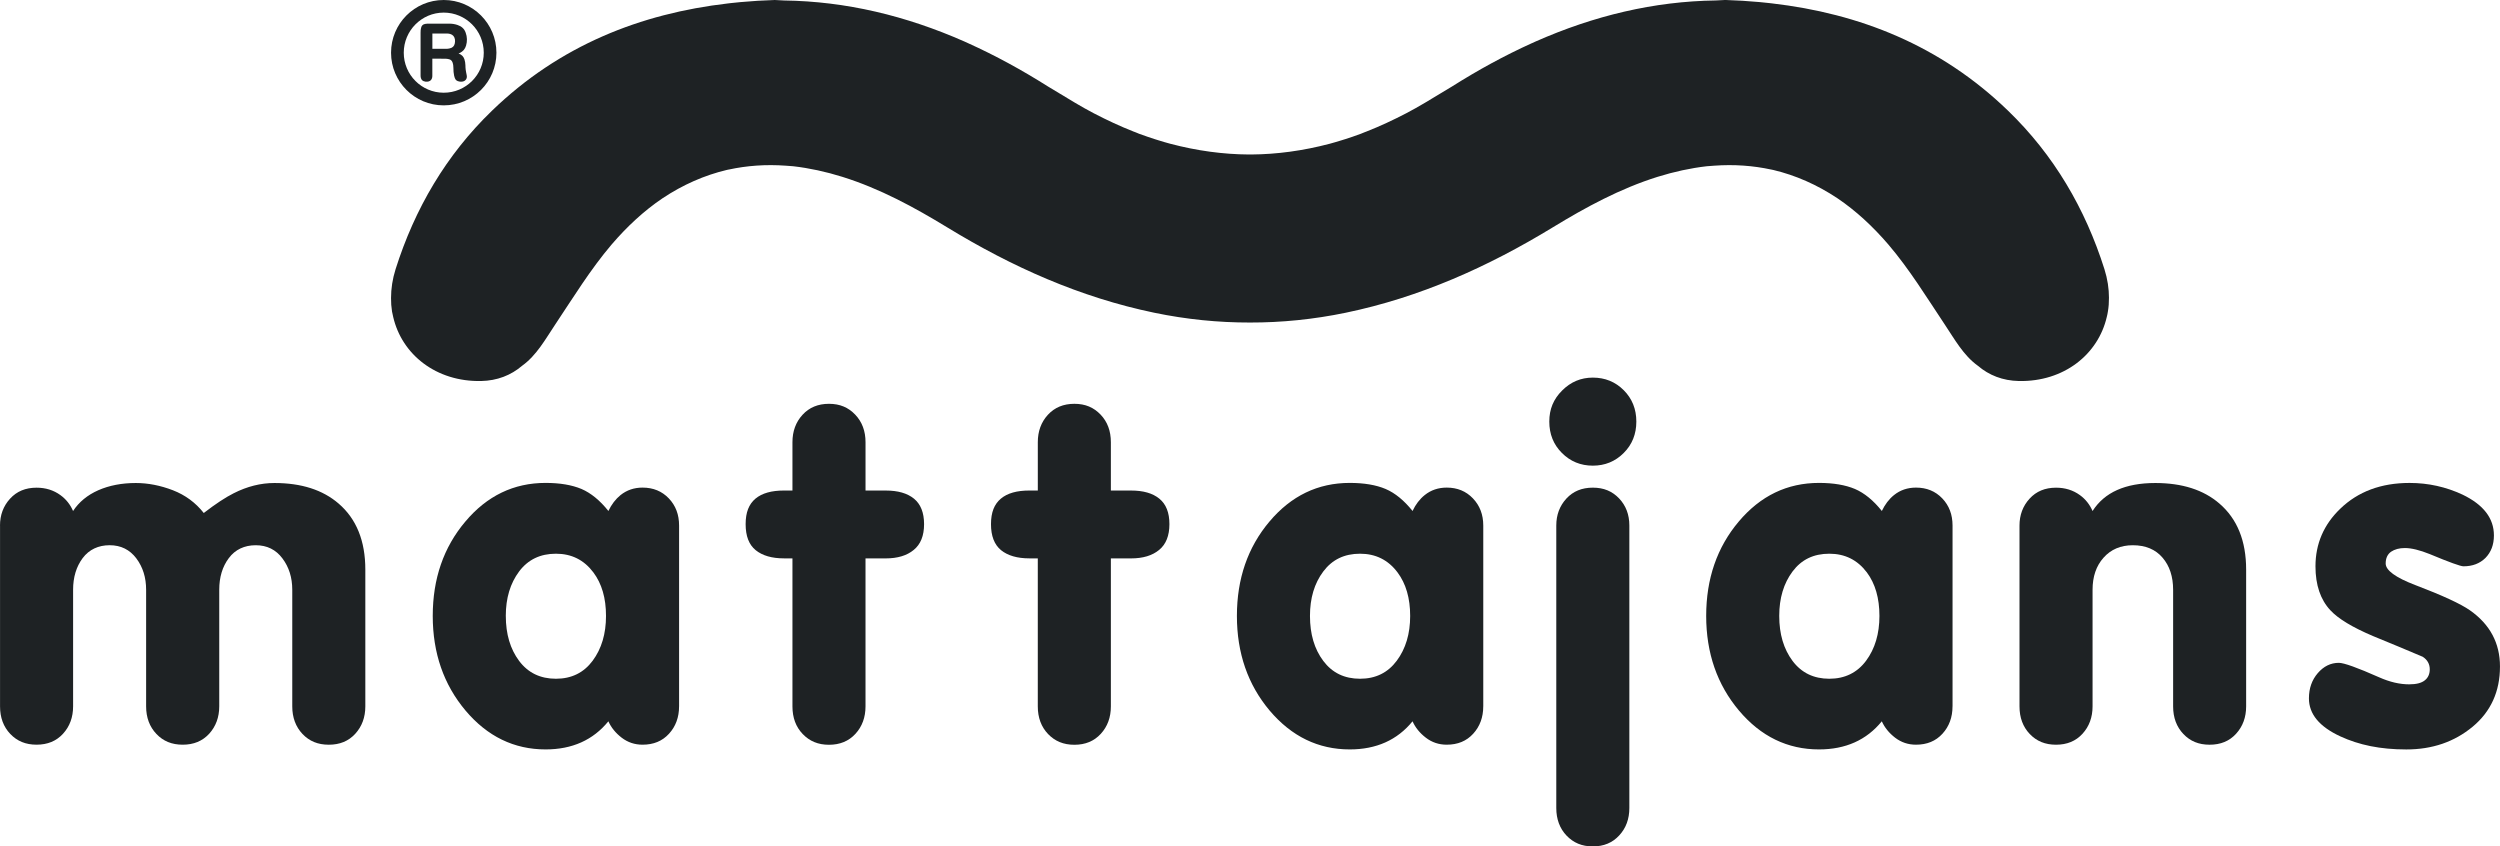
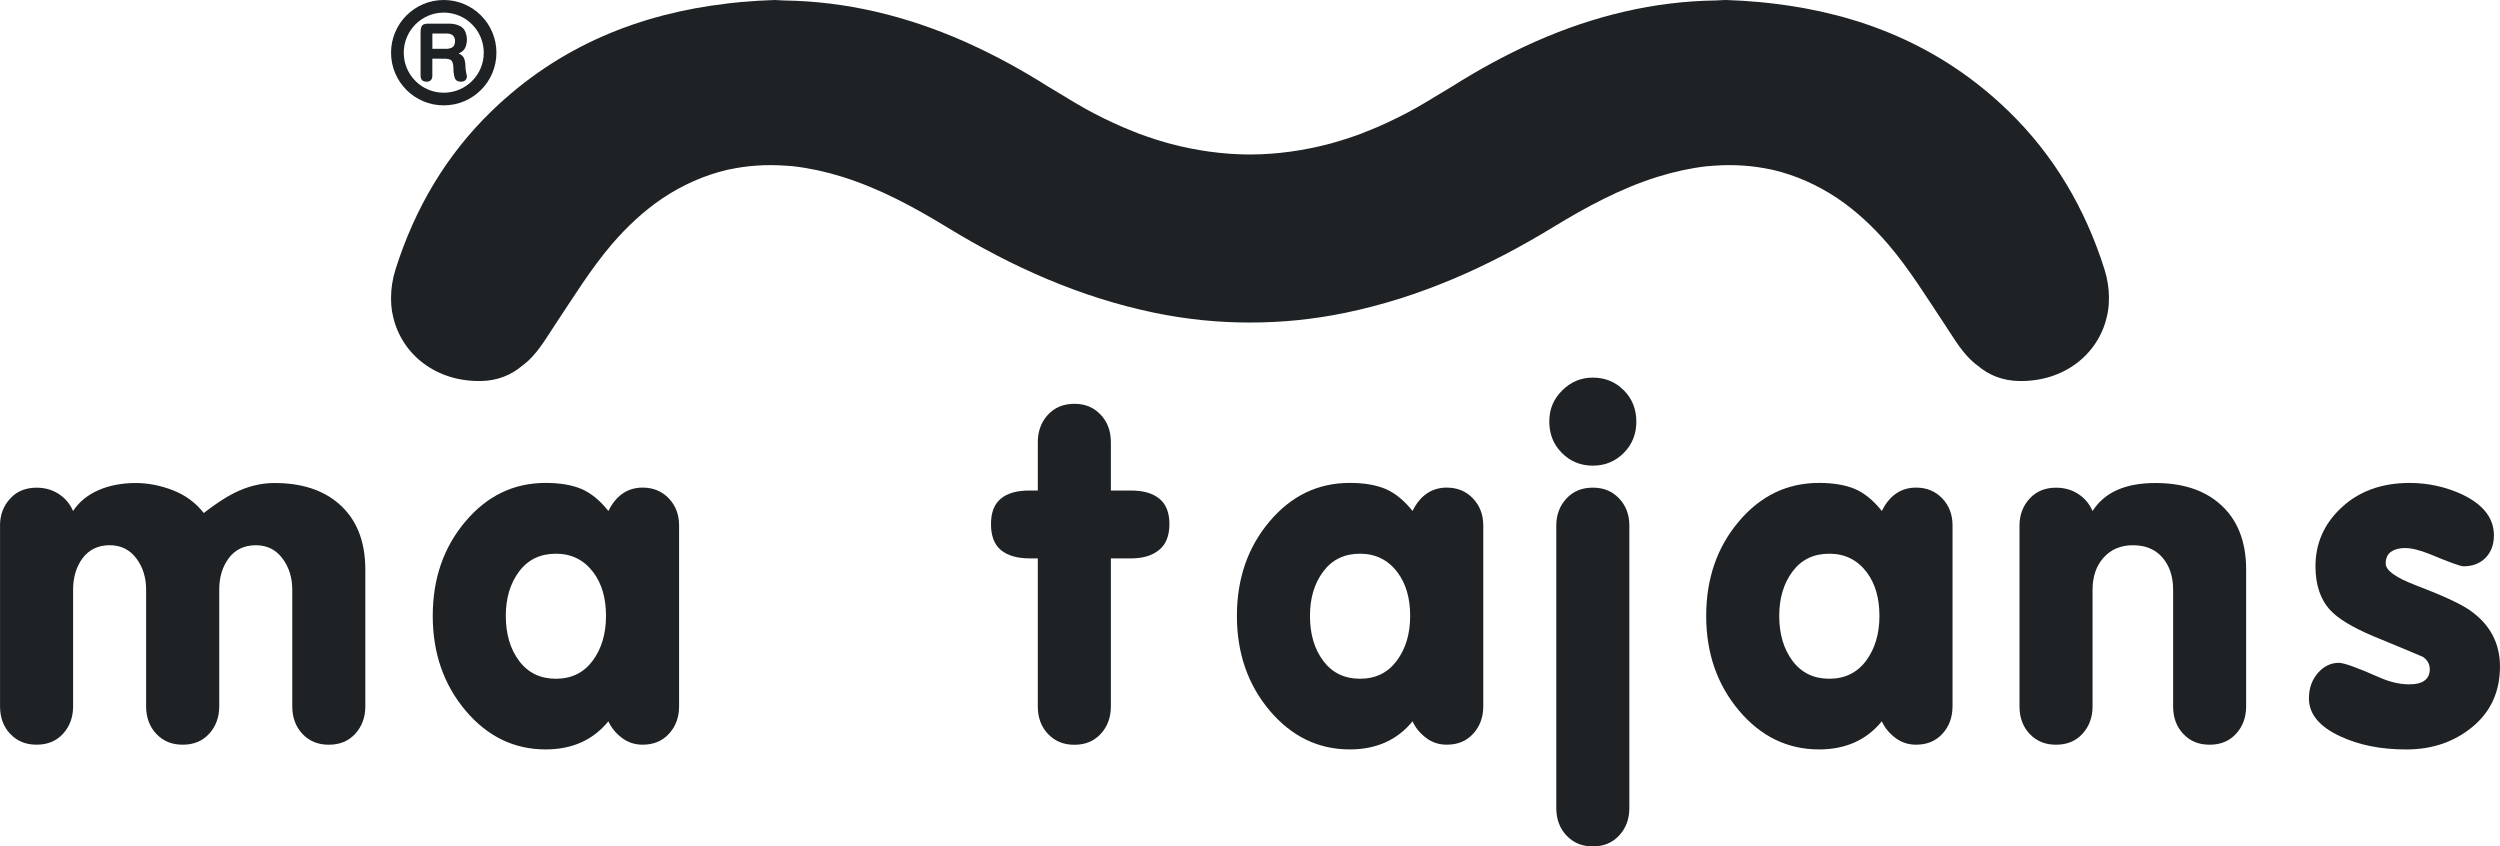
<svg xmlns="http://www.w3.org/2000/svg" id="katman_1" data-name="katman 1" viewBox="0 0 1577.36 534.05">
  <defs>
    <style>
      .cls-1 {
        fill: #1e2224;
      }
    </style>
  </defs>
  <path class="cls-1" d="m0,331.62c0-6.67,2.12-12.36,6.35-16.98,4.24-4.65,9.79-6.94,16.7-6.94,5.69,0,10.73,1.53,15.07,4.69,3.54,2.57,6.21,5.9,7.98,10.03,3.72-5.69,9.06-10.07,15.94-13.12,6.91-3.02,14.79-4.55,23.64-4.55,7.71,0,15.48,1.53,23.37,4.55,7.88,3.05,14.37,7.85,19.51,14.37,7.47-5.76,13.75-9.89,18.89-12.46,8.47-4.3,17.05-6.46,25.69-6.46,16.98,0,30.45,4.3,40.52,12.98,11.21,9.65,16.84,23.5,16.84,41.66v86.28c0,6.87-2.12,12.67-6.35,17.29-4.24,4.65-9.79,6.91-16.7,6.91s-12.22-2.22-16.56-6.74c-4.3-4.55-6.49-10.35-6.49-17.46v-73.57c0-7.71-2.08-14.3-6.21-19.79-4.13-5.52-9.72-8.3-16.84-8.3s-12.95,2.71-16.98,8.12c-4.06,5.42-6.04,12.08-6.04,19.96v73.57c0,6.87-2.15,12.67-6.35,17.29-4.27,4.65-9.83,6.91-16.7,6.91s-12.26-2.22-16.56-6.74c-4.34-4.55-6.53-10.35-6.53-17.46v-73.57c0-7.71-2.05-14.3-6.18-19.79-4.17-5.52-9.76-8.3-16.84-8.3s-12.95,2.71-17.01,8.12c-4.03,5.42-6.04,12.08-6.04,19.96v73.57c0,6.87-2.12,12.67-6.35,17.29-4.24,4.65-9.82,6.91-16.7,6.91s-12.22-2.22-16.56-6.74c-4.34-4.55-6.49-10.35-6.49-17.46v-114.05Z" />
  <path class="cls-1" d="m319.14,388.64c0,11.46,2.81,20.87,8.4,28.36,5.62,7.5,13.37,11.25,23.23,11.25s17.57-3.82,23.19-11.39c5.59-7.57,8.4-16.98,8.4-28.23s-2.64-20.38-7.99-27.5c-5.9-7.85-13.75-11.77-23.61-11.77s-17.6,3.71-23.23,11.21c-5.59,7.5-8.4,16.8-8.4,28.05m109.33,57.04c0,6.88-2.12,12.67-6.35,17.29-4.24,4.65-9.79,6.91-16.7,6.91-4.93,0-9.3-1.46-13.16-4.41-3.82-2.95-6.63-6.39-8.4-10.35-9.65,11.84-22.85,17.74-39.61,17.74-19.89,0-36.73-8.19-50.51-24.51-13.78-16.39-20.69-36.28-20.69-59.72s6.84-43.29,20.55-59.51c13.68-16.28,30.59-24.41,50.65-24.41,9.06,0,16.6,1.29,22.64,3.82,5.97,2.57,11.67,7.22,16.98,13.89,1.98-4.13,4.55-7.5,7.67-10.03,3.96-3.16,8.58-4.72,13.89-4.72,6.7,0,12.22,2.26,16.56,6.8,4.34,4.55,6.49,10.24,6.49,17.15v114.05Z" />
-   <path class="cls-1" d="m499.99,352.3h-5.31c-7.71,0-13.64-1.74-17.88-5.17-4.27-3.47-6.35-8.92-6.35-16.42s2.08-12.6,6.18-16.08c4.17-3.47,10.17-5.14,18.05-5.14h5.31v-30.48c0-6.91,2.12-12.67,6.35-17.29,4.24-4.62,9.79-6.94,16.7-6.94s12.22,2.29,16.53,6.81c4.34,4.55,6.53,10.35,6.53,17.43v30.48h12.71c7.67,0,13.61,1.67,17.88,5.14,4.2,3.47,6.35,8.78,6.35,16.08s-2.19,12.74-6.53,16.25c-4.3,3.58-10.24,5.35-17.71,5.35h-12.71v93.36c0,6.91-2.12,12.71-6.35,17.32-4.24,4.62-9.82,6.91-16.7,6.91s-12.22-2.26-16.56-6.77c-4.34-4.51-6.49-10.31-6.49-17.46v-93.36Z" />
  <path class="cls-1" d="m654.8,352.3h-5.31c-7.67,0-13.64-1.74-17.88-5.17-4.23-3.47-6.35-8.92-6.35-16.42s2.08-12.6,6.21-16.08c4.13-3.47,10.14-5.14,18.02-5.14h5.31v-30.48c0-6.91,2.12-12.67,6.35-17.29,4.27-4.62,9.79-6.94,16.73-6.94s12.19,2.29,16.53,6.81c4.34,4.55,6.49,10.35,6.49,17.43v30.48h12.71c7.71,0,13.64,1.67,17.88,5.14,4.24,3.47,6.35,8.78,6.35,16.08s-2.19,12.74-6.49,16.25c-4.34,3.58-10.24,5.35-17.74,5.35h-12.71v93.36c0,6.91-2.12,12.71-6.35,17.32-4.24,4.62-9.79,6.91-16.67,6.91s-12.26-2.26-16.6-6.77c-4.3-4.51-6.49-10.31-6.49-17.46v-93.36Z" />
  <path class="cls-1" d="m826.52,388.64c0,11.46,2.78,20.87,8.4,28.36,5.62,7.5,13.33,11.25,23.19,11.25s17.57-3.82,23.19-11.39c5.62-7.57,8.44-16.98,8.44-28.23s-2.67-20.38-7.99-27.5c-5.9-7.85-13.78-11.77-23.64-11.77s-17.57,3.71-23.19,11.21c-5.62,7.5-8.4,16.8-8.4,28.05m109.33,57.04c0,6.88-2.12,12.67-6.35,17.29-4.24,4.65-9.79,6.91-16.7,6.91-4.93,0-9.34-1.46-13.16-4.41-3.85-2.95-6.63-6.39-8.4-10.35-9.65,11.84-22.88,17.74-39.61,17.74-19.89,0-36.73-8.19-50.55-24.51-13.78-16.39-20.66-36.28-20.66-59.72s6.84-43.29,20.52-59.51c13.71-16.28,30.59-24.41,50.69-24.41,9.06,0,16.6,1.29,22.6,3.82,6.01,2.57,11.67,7.22,17.01,13.89,1.94-4.13,4.51-7.5,7.67-10.03,3.92-3.16,8.58-4.72,13.89-4.72,6.7,0,12.19,2.26,16.53,6.8,4.34,4.55,6.53,10.24,6.53,17.15v114.05Z" />
  <path class="cls-1" d="m981.93,331.57c0-6.7,2.12-12.36,6.35-16.98,4.24-4.62,9.79-6.91,16.7-6.91s12.19,2.22,16.56,6.77c4.3,4.51,6.49,10.24,6.49,17.12v178.24c0,6.91-2.12,12.67-6.35,17.25-4.24,4.65-9.79,6.98-16.7,6.98s-12.22-2.29-16.56-6.81c-4.3-4.51-6.49-10.35-6.49-17.43v-178.24Zm23.05-93.32c7.67,0,14.2,2.64,19.51,7.95,5.31,5.31,7.95,11.94,7.95,19.79s-2.64,14.51-7.95,19.79c-5.31,5.35-11.84,8.02-19.51,8.02s-14.2-2.67-19.51-8.02c-5.31-5.28-7.95-11.91-7.95-19.79s2.67-14.2,8.12-19.62c5.42-5.42,11.84-8.12,19.34-8.12" />
  <path class="cls-1" d="m1122.6,388.64c0,11.46,2.81,20.87,8.4,28.36,5.62,7.5,13.37,11.25,23.19,11.25s17.6-3.82,23.23-11.39c5.59-7.57,8.4-16.98,8.4-28.23s-2.64-20.38-7.95-27.5c-5.94-7.85-13.78-11.77-23.68-11.77s-17.57,3.71-23.19,11.21c-5.59,7.5-8.4,16.8-8.4,28.05m109.33,57.04c0,6.88-2.12,12.67-6.35,17.29-4.24,4.65-9.79,6.91-16.7,6.91-4.93,0-9.3-1.46-13.16-4.41-3.82-2.95-6.63-6.39-8.4-10.35-9.65,11.84-22.85,17.74-39.61,17.74-19.89,0-36.73-8.19-50.51-24.51-13.78-16.39-20.69-36.28-20.69-59.72s6.84-43.29,20.52-59.51c13.71-16.28,30.59-24.41,50.69-24.41,9.06,0,16.6,1.29,22.64,3.82,5.97,2.57,11.67,7.22,16.98,13.89,1.98-4.13,4.51-7.5,7.67-10.03,3.92-3.16,8.58-4.72,13.89-4.72,6.7,0,12.22,2.26,16.56,6.8,4.34,4.55,6.49,10.24,6.49,17.15v114.05Z" />
  <path class="cls-1" d="m1274.19,331.62c0-6.67,2.12-12.36,6.35-16.98,4.24-4.65,9.79-6.94,16.7-6.94,5.69,0,10.73,1.53,15.07,4.69,3.54,2.57,6.18,5.9,7.98,10.03,7.5-11.77,20.66-17.67,39.58-17.67,16.94,0,30.45,4.3,40.48,12.98,11.21,9.65,16.84,23.5,16.84,41.66v86.28c0,6.87-2.12,12.67-6.35,17.29-4.23,4.65-9.79,6.91-16.7,6.91s-12.22-2.22-16.53-6.74c-4.34-4.55-6.49-10.35-6.49-17.46v-73.57c0-8.26-2.22-15.07-6.67-20.24-4.44-5.21-10.69-7.85-18.78-7.85-7.64,0-13.82,2.64-18.44,7.85-4.65,5.17-6.94,11.98-6.94,20.24v73.57c0,6.87-2.12,12.67-6.35,17.29-4.24,4.65-9.82,6.91-16.7,6.91s-12.22-2.22-16.56-6.74c-4.34-4.55-6.49-10.35-6.49-17.46v-114.05Z" />
  <path class="cls-1" d="m1475.7,418.21c3.16,0,11.63,3.02,25.41,9.13,6.7,2.99,13.02,4.44,18.92,4.44,4.55,0,7.81-.83,9.89-2.53,2.08-1.63,3.12-3.99,3.12-6.94,0-3.33-1.49-6.01-4.44-7.92-10.24-4.34-20.69-8.71-31.32-13.05-13.02-5.52-21.98-10.94-26.91-16.25-6.28-6.7-9.44-15.97-9.44-27.78,0-14.16,5.21-26.32,15.66-36.35,11.22-10.83,25.8-16.25,43.71-16.25,11.84,0,22.95,2.5,33.4,7.36,13.19,6.35,19.82,14.89,19.82,25.76,0,5.87-1.81,10.59-5.35,14.2-3.54,3.51-8.16,5.28-13.89,5.28-1.77,0-8.85-2.53-21.25-7.71-6.32-2.53-11.56-3.82-15.69-3.82-3.54,0-6.46.8-8.71,2.33-2.26,1.6-3.4,4.1-3.4,7.43,0,4.3,6.22,8.85,18.61,13.58,17.15,6.53,28.68,11.84,34.58,15.97,12.64,8.89,18.92,20.69,18.92,35.45,0,15.76-5.76,28.43-17.25,37.98-11.56,9.58-25.48,14.34-41.84,14.34s-29.82-2.78-41.66-8.26c-13.19-6.11-19.79-14.06-19.79-23.96,0-6.28,1.84-11.6,5.59-15.94,3.75-4.34,8.16-6.49,13.3-6.49" />
  <path class="cls-1" d="m279.96,7.95c13.96,0,25.27,11.32,25.27,25.31s-11.32,25.24-25.27,25.24-25.21-11.32-25.21-25.24,11.28-25.31,25.21-25.31m0,58.53c18.4,0,33.26-14.89,33.26-33.22S298.36,0,279.96,0s-33.23,14.93-33.23,33.26,14.86,33.22,33.23,33.22" />
  <path class="cls-1" d="m272.81,21.14h8.92c.8,0,1.56.07,2.29.28,1.77.52,2.71,1.67,3.02,3.44.1.87.1,1.81-.1,2.6-.35,1.7-1.46,2.71-3.16,3.06-.59.14-1.28.28-1.94.28h-9.03v-9.65Zm-7.29,27.95c.35,1.42,1.25,2.15,2.67,2.36.03,0,.14.07.21.07h1.29c.21-.03.42-.07.66-.1,1.35-.35,2.08-1.25,2.33-2.53.1-.42.1-.83.1-1.35v-10.52h.31c2.57,0,5.17-.03,7.81.03.76,0,1.56.1,2.36.31,1.08.21,1.84.9,2.26,2.01.42,1.18.56,2.36.56,3.61,0,1.6.1,3.23.45,4.79.1.49.24.94.42,1.42.49,1.46,1.53,2.05,2.95,2.26.1,0,.17.07.28.07h1.25c.21-.07.42-.07.66-.1,1.87-.49,2.81-2.05,2.36-4.03-.21-1.18-.49-2.29-.63-3.44-.14-.97-.14-1.91-.17-2.81-.07-1.32-.21-2.53-.63-3.75-.59-1.74-1.74-2.85-3.4-3.51-.1,0-.21-.03-.28-.1h-.07c.28-.14.56-.21.8-.35,2.08-.97,3.37-2.53,3.99-4.65.8-2.71.73-5.52-.24-8.12-.83-2.54-2.71-4.1-5.17-4.9-1.63-.56-3.37-.83-5.1-.83h-13.89c-.49,0-.97.1-1.42.17-1.42.24-2.29,1.11-2.57,2.53-.28.97-.31,1.94-.31,3.05v26.84c0,.56.03,1.01.17,1.56" />
  <path class="cls-1" d="m1330.64,188.03c0-5.87-.9-11.98-2.85-18.16-12.08-38.19-31.94-72.15-60.86-100.06-42.7-41.28-93.81-61.28-148.87-67.67-.63-.07-1.22-.1-1.84-.21-2.01-.24-4.1-.42-6.11-.63-7.12-.66-14.34-1.08-21.56-1.32-2.08.1-4.06.17-5.97.31-38.92.52-76.8,9.58-113.81,25.94-.73.35-1.42.62-2.12.97-.03.03-.07.03-.1.03-17.29,7.81-34.06,17.01-50.45,27.36-5.66,3.4-11.32,6.84-17.01,10.24-3.92,2.36-7.85,4.51-11.77,6.6-8.26,4.3-16.67,8.23-25.34,11.63-.21.07-.42.17-.66.24-.38.17-.8.35-1.22.49-.49.21-1.04.38-1.53.63-.14.03-.28.07-.42.14-3.12,1.15-6.28,2.26-9.44,3.26-.07,0-.14.03-.14.03-.7.21-1.42.49-2.12.66-2.5.8-5,1.49-7.5,2.19-16.87,4.44-33.36,6.67-49.51,6.77h-1.53c-16.14-.1-32.67-2.33-49.51-6.77-2.53-.7-5.03-1.39-7.5-2.19-.69-.17-1.39-.45-2.12-.66,0,0-.07-.03-.1-.03-3.19-1.01-6.35-2.12-9.48-3.26-.17-.07-.31-.1-.45-.14-.49-.24-1.01-.42-1.49-.63-.42-.14-.83-.31-1.22-.49-.24-.07-.49-.17-.69-.24-8.64-3.4-17.05-7.33-25.31-11.63-3.92-2.08-7.85-4.24-11.77-6.6-5.73-3.4-11.35-6.84-17.01-10.24-16.39-10.35-33.16-19.55-50.48-27.36t-.07-.03c-.69-.31-1.39-.63-2.12-.97C571.56,9.89,533.68.83,494.79.31c-1.91-.14-3.89-.21-5.97-.31-7.22.24-14.44.66-21.56,1.32-2.05.21-4.06.38-6.15.63-.59.1-1.18.14-1.81.21-55.06,6.39-106.13,26.39-148.87,67.67-28.92,27.91-48.78,61.87-60.86,100.06-1.94,6.18-2.85,12.26-2.85,18.16-.03,2.81.17,5.66.62,8.51.21,1.15.45,2.29.73,3.37v.1l.03.03c5.49,23.61,27.05,40.9,55.45,40.34,10.14-.21,18.85-3.61,25.9-9.65,9.13-6.56,14.65-16.73,20.9-26.07,11.39-17.08,22.25-34.79,35.52-50.38,9.82-11.46,20.48-21.32,32.08-29.16,13.09-8.71,26.56-14.55,40.45-17.88.42-.07.87-.17,1.28-.28h.1c11.32-2.46,23.37-3.37,36.21-2.43,1.53.14,3.05.24,4.58.35,10.14,1.18,20.45,3.4,30.9,6.67,23.71,7.43,45.31,19.16,66.38,32.01,40.62,24.79,83.6,44.02,130.44,53.74,20.28,4.2,40.41,6.21,60.38,6.18,19.96.03,40.1-1.98,60.38-6.18,46.84-9.72,89.78-28.96,130.44-53.74,21.07-12.85,42.67-24.58,66.35-32.01,10.49-3.26,20.8-5.49,30.93-6.67,1.53-.1,3.02-.21,4.58-.35,12.85-.94,24.86-.03,36.21,2.43h.03c.45.1.9.21,1.35.28,13.89,3.33,27.36,9.17,40.45,17.88,11.6,7.85,22.25,17.71,32.08,29.16,13.3,15.59,24.13,33.3,35.52,50.38,6.25,9.34,11.77,19.51,20.9,26.07,7.05,6.04,15.76,9.44,25.9,9.65,28.43.56,50.03-16.8,55.48-40.48.28-1.08.52-2.22.69-3.37.49-2.85.69-5.69.66-8.51" />
</svg>